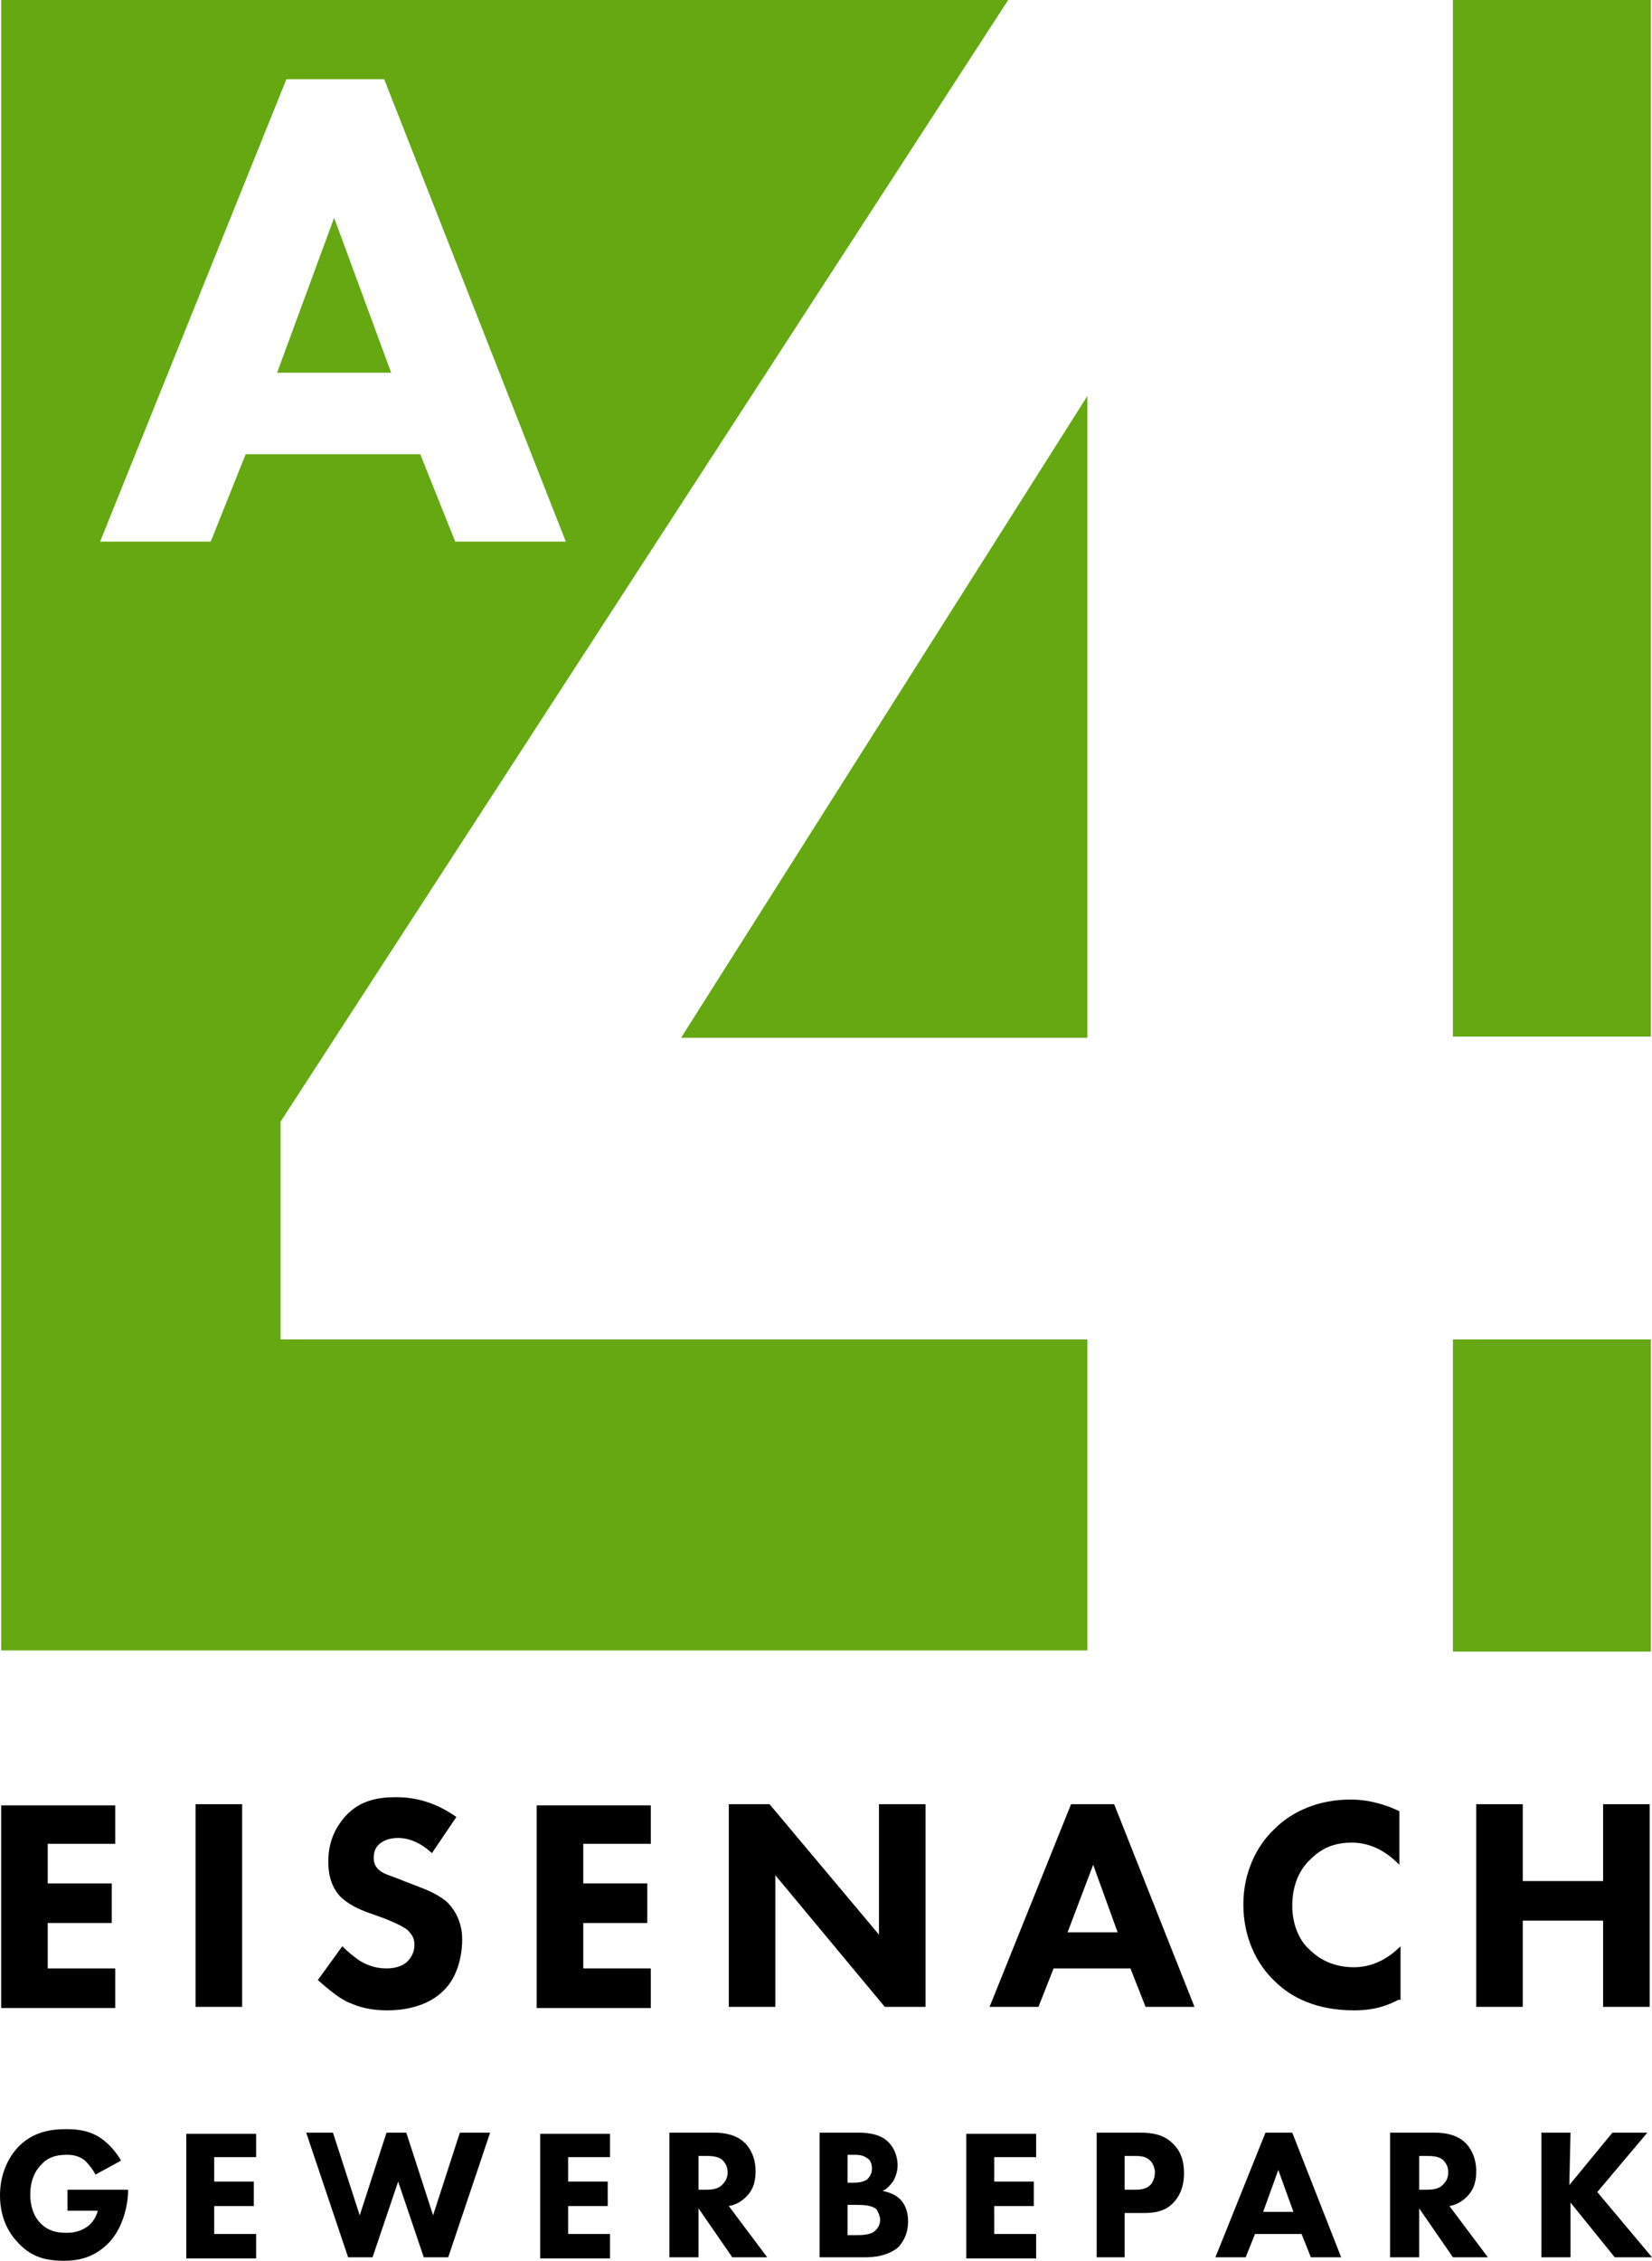
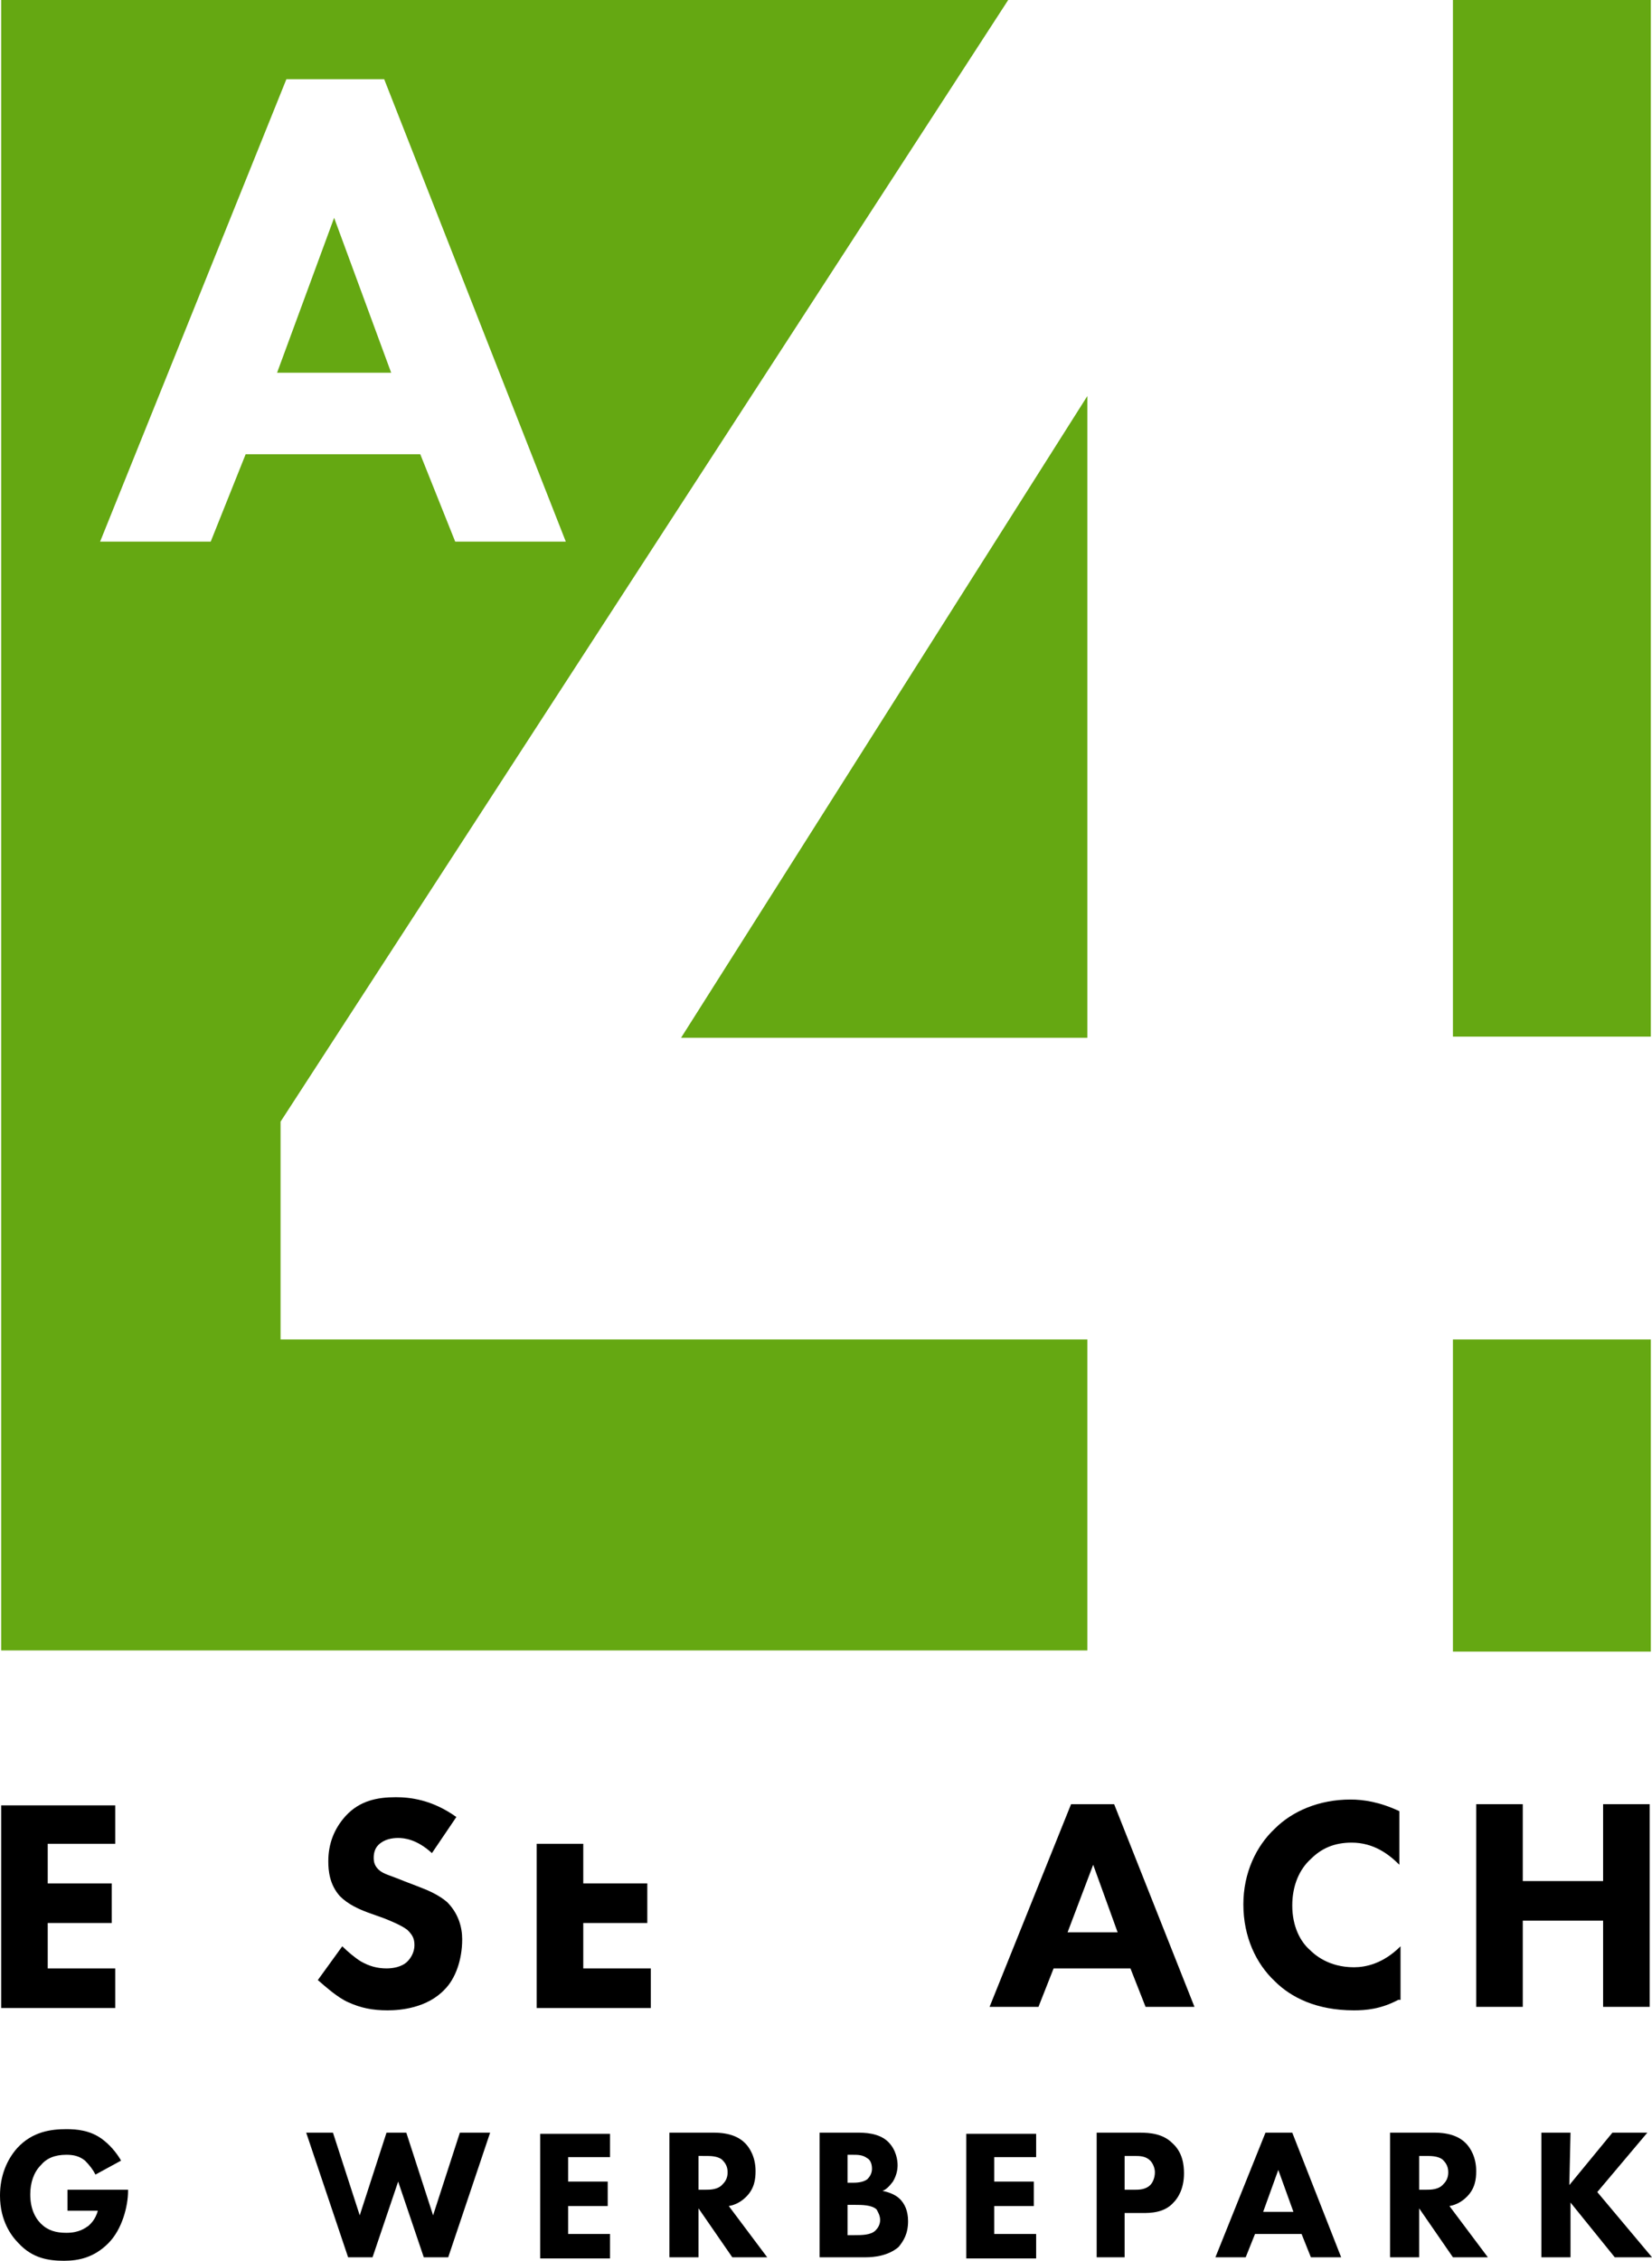
<svg xmlns="http://www.w3.org/2000/svg" version="1.1" id="Ebene_1" x="0px" y="0px" viewBox="0 0 141.9 194.1" style="enable-background:new 0 0 141.9 194.1;" xml:space="preserve">
  <style type="text/css">
	.st0{fill:#65A812;}
</style>
  <g>
    <path d="M5.7,188H11v0.1c0,1.3-0.5,3.3-1.7,4.5s-2.5,1.5-3.8,1.5s-2.7-0.2-3.9-1.5C1,192,0,190.7,0,188.5c0-1.7,0.6-3.1,1.5-4.1   c1.3-1.4,2.9-1.6,4.2-1.6c0.9,0,2,0.1,3,0.8c0.7,0.5,1.3,1.2,1.7,1.9l-2.2,1.2c-0.2-0.4-0.5-0.8-0.9-1.2c-0.5-0.4-1-0.5-1.6-0.5   c-1,0-1.7,0.3-2.2,0.9c-0.6,0.6-0.9,1.5-0.9,2.5c0,1.2,0.4,2,0.9,2.5c0.6,0.6,1.3,0.8,2.2,0.8c1.1,0,1.6-0.4,1.9-0.6   c0.1-0.1,0.6-0.5,0.8-1.3H5.8V188L5.7,188L5.7,188z" />
-     <path d="M22,185.2h-3.6v2.1h3.4v2.1h-3.4v2.4H22v2.1h-6v-10.7h6V185.2z" />
    <path d="M28.6,183.1l2.3,7.1l2.3-7.1h1.7l2.3,7.1l2.3-7.1h2.6l-3.6,10.7h-2.1l-2.2-6.5l-2.2,6.5h-2.1l-3.6-10.7H28.6z" />
    <path d="M52.4,185.2h-3.6v2.1h3.4v2.1h-3.4v2.4h3.6v2.1h-6v-10.7h6V185.2z" />
    <path d="M61.3,183.1c1.4,0,2.2,0.4,2.7,0.9c0.4,0.4,0.9,1.2,0.9,2.4c0,0.7-0.1,1.5-0.8,2.2c-0.4,0.4-0.9,0.7-1.5,0.8l3.3,4.4h-3   l-2.9-4.2v4.2h-2.5v-10.7L61.3,183.1L61.3,183.1z M60,188h0.6c0.4,0,1.1,0,1.5-0.5c0.2-0.2,0.4-0.5,0.4-1c0-0.6-0.3-0.9-0.5-1.1   c-0.4-0.3-1-0.3-1.4-0.3H60V188z" />
    <path d="M73.6,183.1c0.6,0,1.9,0,2.7,0.8c0.7,0.7,0.8,1.6,0.8,2s-0.1,0.9-0.4,1.4c-0.3,0.4-0.6,0.7-0.9,0.8   c0.5,0.1,1.1,0.3,1.5,0.7s0.7,1,0.7,1.9c0,1.1-0.4,1.7-0.8,2.2c-0.9,0.8-2.2,0.9-2.8,0.9h-4v-10.7L73.6,183.1L73.6,183.1z    M72.8,187.4h0.4c0.3,0,0.9,0,1.3-0.3c0.2-0.2,0.4-0.5,0.4-0.9c0-0.5-0.2-0.8-0.4-0.9c-0.4-0.3-0.8-0.3-1.3-0.3h-0.4V187.4z    M72.8,191.9h0.6c0.6,0,1.4,0,1.8-0.4c0.2-0.2,0.4-0.5,0.4-0.9s-0.2-0.7-0.3-0.9c-0.4-0.4-1.3-0.4-1.8-0.4h-0.7V191.9z" />
    <path d="M89,185.2h-3.6v2.1h3.4v2.1h-3.4v2.4H89v2.1h-6v-10.7h6V185.2z" />
    <path d="M97.9,183.1c0.9,0,2,0.1,2.8,0.9c0.9,0.8,1,1.9,1,2.6c0,1.3-0.5,2.1-0.9,2.5c-0.8,0.9-2,0.9-2.7,0.9h-1.5v3.8h-2.4v-10.7   H97.9z M96.6,188h0.9c0.3,0,0.9,0,1.3-0.4c0.2-0.2,0.4-0.6,0.4-1.1c0-0.4-0.2-0.8-0.4-1c-0.4-0.4-0.9-0.4-1.4-0.4h-0.8V188z" />
    <path d="M111.8,191.8h-4l-0.8,2h-2.6l4.3-10.7h2.3l4.2,10.7h-2.6L111.8,191.8z M111.1,189.9l-1.3-3.6l-1.3,3.6H111.1z" />
    <path d="M123.2,183.1c1.4,0,2.2,0.4,2.7,0.9c0.4,0.4,0.9,1.2,0.9,2.4c0,0.7-0.1,1.5-0.8,2.2c-0.4,0.4-0.9,0.7-1.5,0.8l3.3,4.4h-3   l-2.9-4.2v4.2h-2.5v-10.7L123.2,183.1L123.2,183.1z M121.9,188h0.6c0.4,0,1.1,0,1.5-0.5c0.2-0.2,0.4-0.5,0.4-1   c0-0.6-0.3-0.9-0.5-1.1c-0.4-0.3-1-0.3-1.4-0.3h-0.6V188z" />
    <path d="M134.8,187.6l3.7-4.5h3l-4.3,5.1l4.7,5.6h-3.2l-3.8-4.7v4.7h-2.5v-10.7h2.5L134.8,187.6L134.8,187.6z" />
  </g>
  <path d="M9.9,158.3H4.1v3.4h5.5v3.4H4.1v3.9h5.8v3.4H0.1V155h9.8V158.3z" />
-   <path d="M20.8,154.9v17.4h-4v-17.4H20.8z" />
  <path d="M37.1,159.1c-1.3-1.2-2.4-1.3-2.9-1.3s-1.2,0.1-1.7,0.6c-0.3,0.3-0.4,0.7-0.4,1.1c0,0.4,0.1,0.7,0.4,1c0.4,0.4,1,0.5,2.2,1  L36,162c0.8,0.3,1.7,0.7,2.4,1.3c1,1,1.3,2.2,1.3,3.2c0,1.8-0.6,3.4-1.5,4.3c-1.5,1.6-3.8,1.8-4.9,1.8c-1.3,0-2.3-0.2-3.4-0.7  c-0.9-0.4-1.9-1.3-2.6-1.9l2.1-2.9c0.4,0.4,1.1,1,1.6,1.3c0.7,0.4,1.4,0.6,2.2,0.6c0.5,0,1.3-0.1,1.8-0.6c0.3-0.3,0.6-0.8,0.6-1.4  c0-0.6-0.2-0.9-0.6-1.3c-0.5-0.4-1.5-0.8-2-1l-1.4-0.5c-0.8-0.3-1.7-0.7-2.4-1.4c-0.9-1-1-2.2-1-3c0-1.5,0.5-2.8,1.5-3.9  c1.2-1.3,2.7-1.6,4.3-1.6c1.2,0,3.1,0.2,5.2,1.7L37.1,159.1z" />
-   <path d="M55.9,158.3h-5.8v3.4h5.5v3.4h-5.5v3.9h5.8v3.4h-9.8V155h9.8V158.3z" />
-   <path d="M62.6,172.3v-17.4h3.5l9.4,11.2v-11.2h4v17.4H76L66.6,161v11.3H62.6z" />
+   <path d="M55.9,158.3h-5.8v3.4h5.5v3.4h-5.5v3.9h5.8v3.4h-9.8V155V158.3z" />
  <path d="M97.1,169h-6.6l-1.3,3.3H85l7-17.4h3.7l6.9,17.4h-4.2L97.1,169z M96,165.9l-2.1-5.8l-2.2,5.8H96z" />
  <path d="M120.1,171.7c-1.5,0.8-2.8,0.9-3.8,0.9c-3.2,0-5.4-1.1-6.8-2.5c-1.6-1.5-2.7-3.8-2.7-6.6c0-2.7,1.1-5,2.7-6.5  c1.5-1.5,3.8-2.5,6.5-2.5c1.1,0,2.5,0.2,4.2,1v4.6c-0.9-0.9-2.2-1.9-4.1-1.9c-1.5,0-2.6,0.5-3.5,1.4c-1,0.9-1.6,2.3-1.6,4  c0,1.8,0.7,3.1,1.5,3.8c0.4,0.4,1.6,1.5,3.8,1.5c1,0,2.5-0.3,4-1.8v4.6H120.1z" />
  <path d="M130.8,161.5h6.9v-6.6h4v17.4h-4v-7.4h-6.9v7.4h-4v-17.4h4V161.5z" />
  <g>
    <path class="st0" d="M93.4,115H24.1V96.3L86.6,0H0.1v141.7h93.3L93.4,115L93.4,115z M18.1,46.5H8.6l16-39.7H33l15.6,39.7h-9.5   l-3-7.5h-15L18.1,46.5z" />
    <polygon class="st0" points="93.4,89.1 93.4,34 58.5,89.1  " />
    <polygon class="st0" points="23.8,32 33.6,32 28.7,18.7  " />
    <rect x="124.8" y="115" class="st0" width="17" height="26.8" />
    <rect x="124.8" class="st0" width="17" height="89" />
  </g>
</svg>